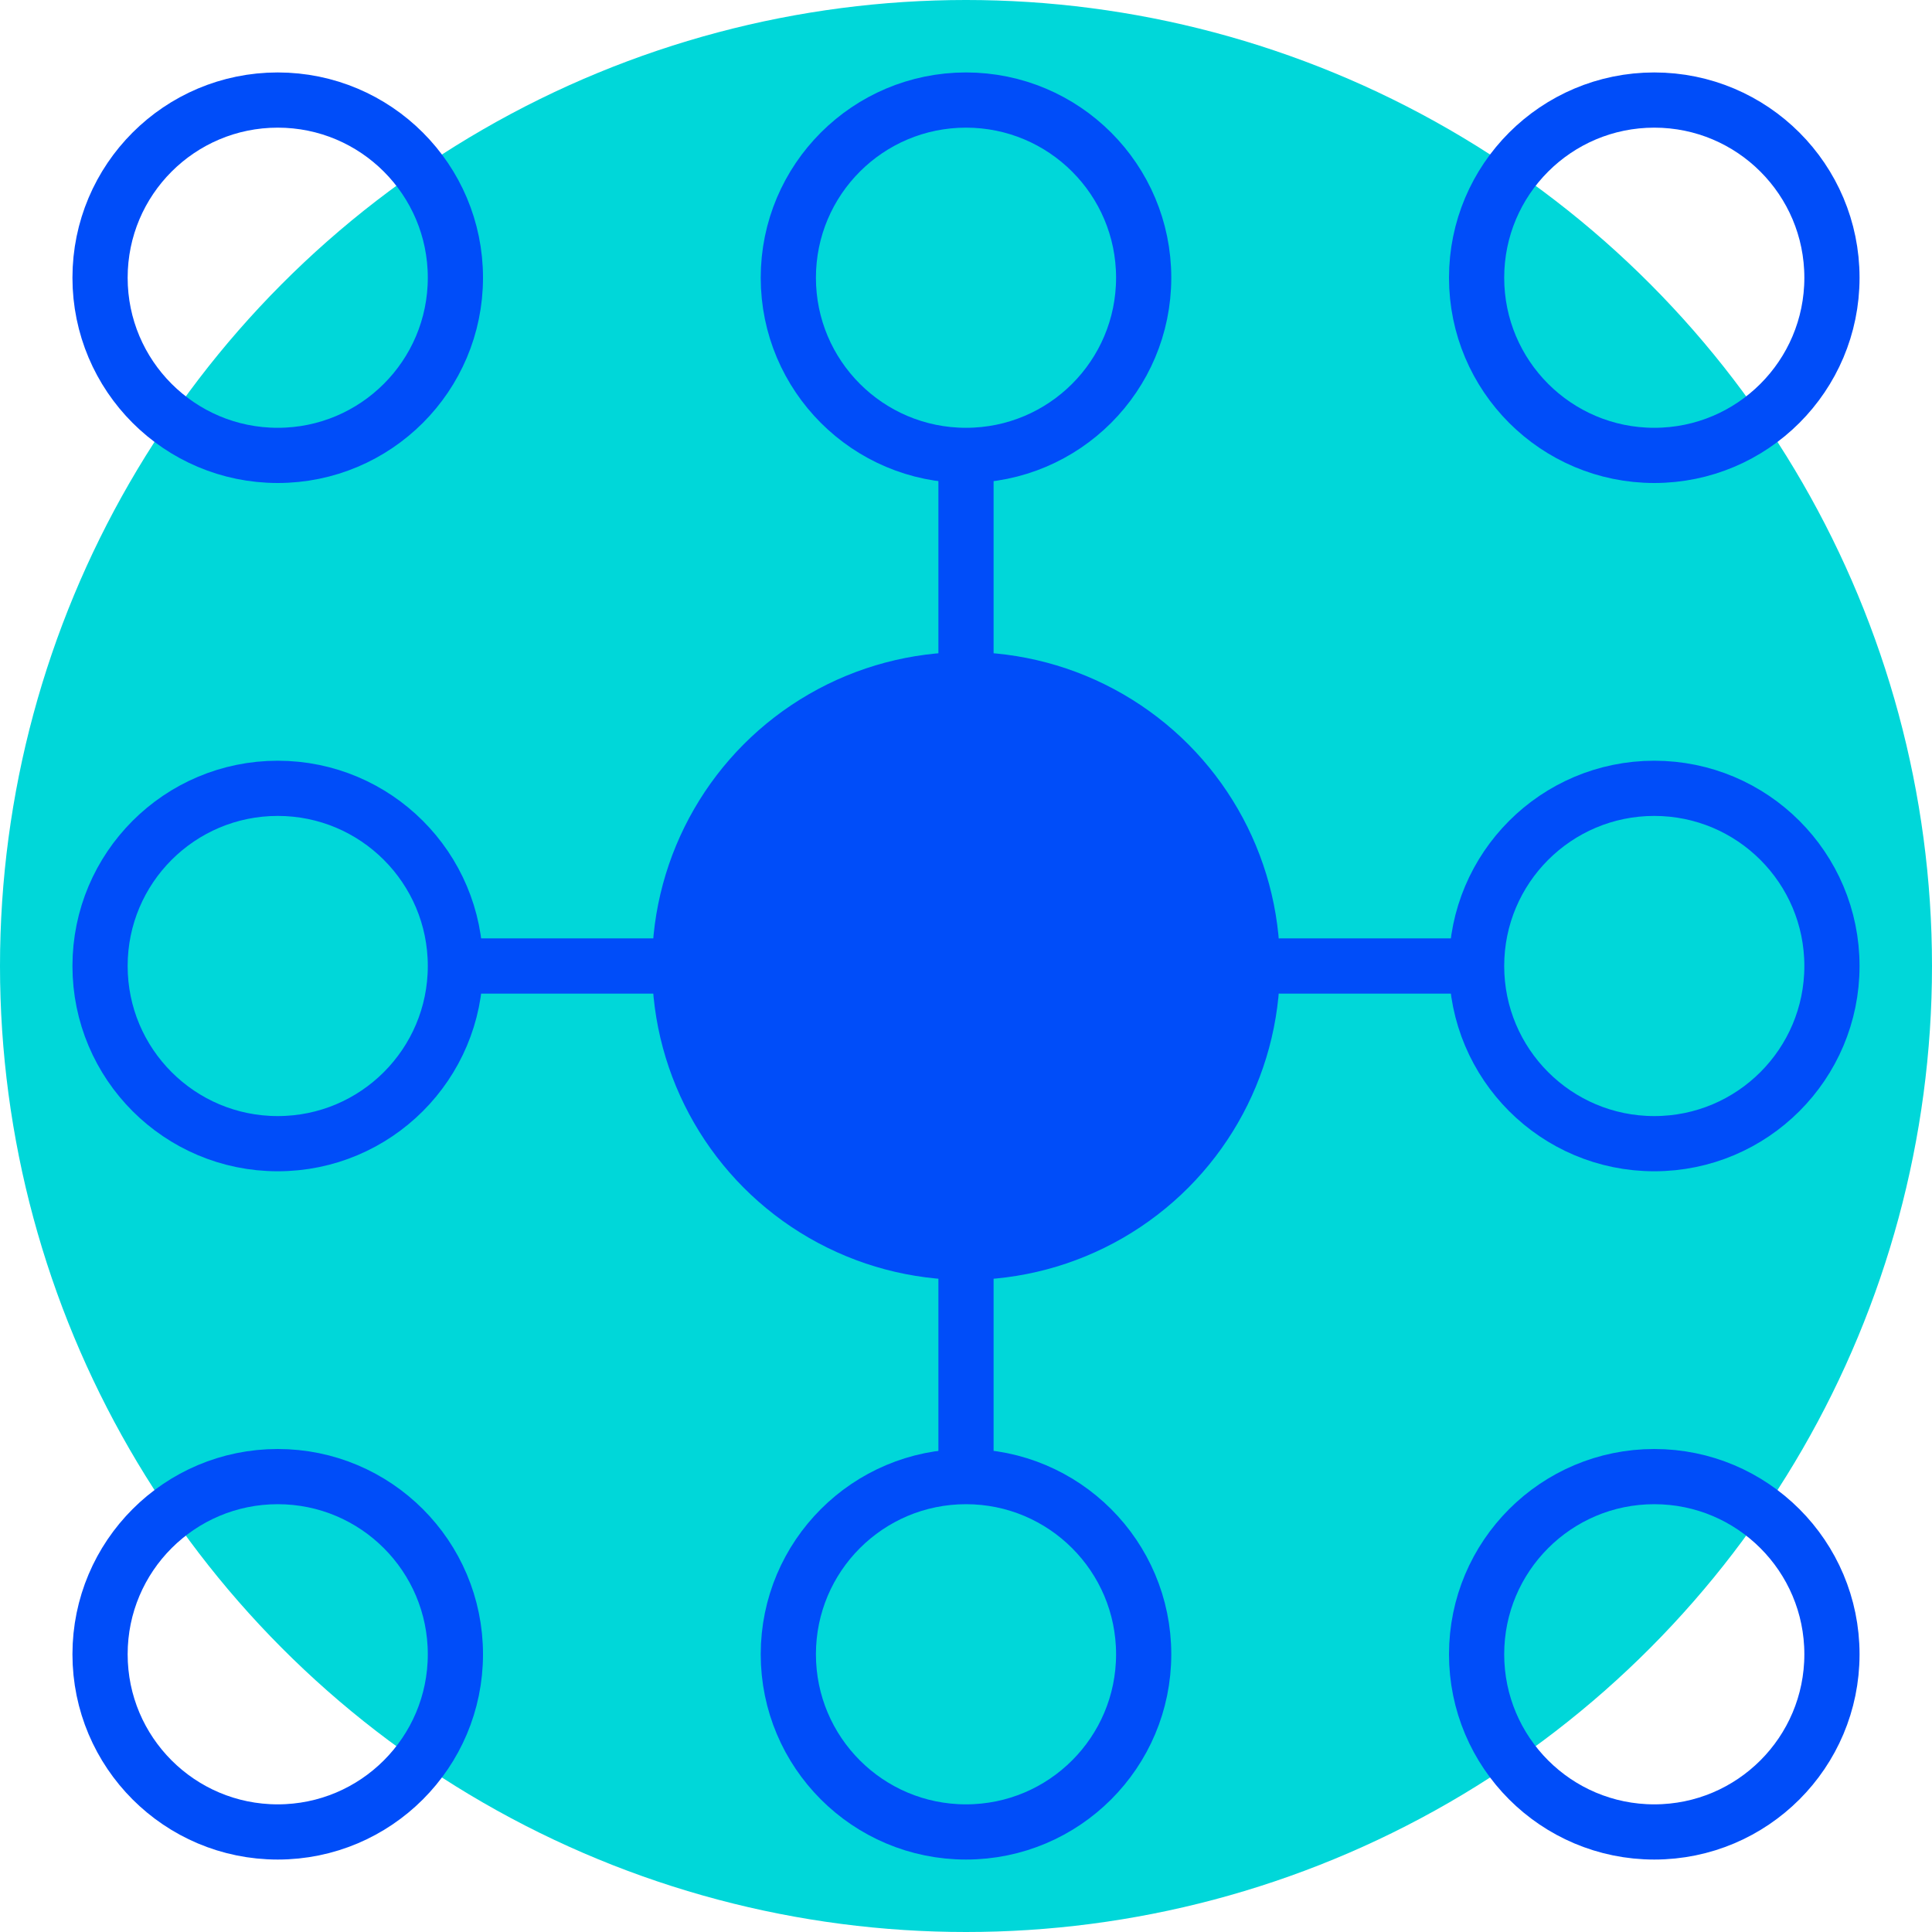
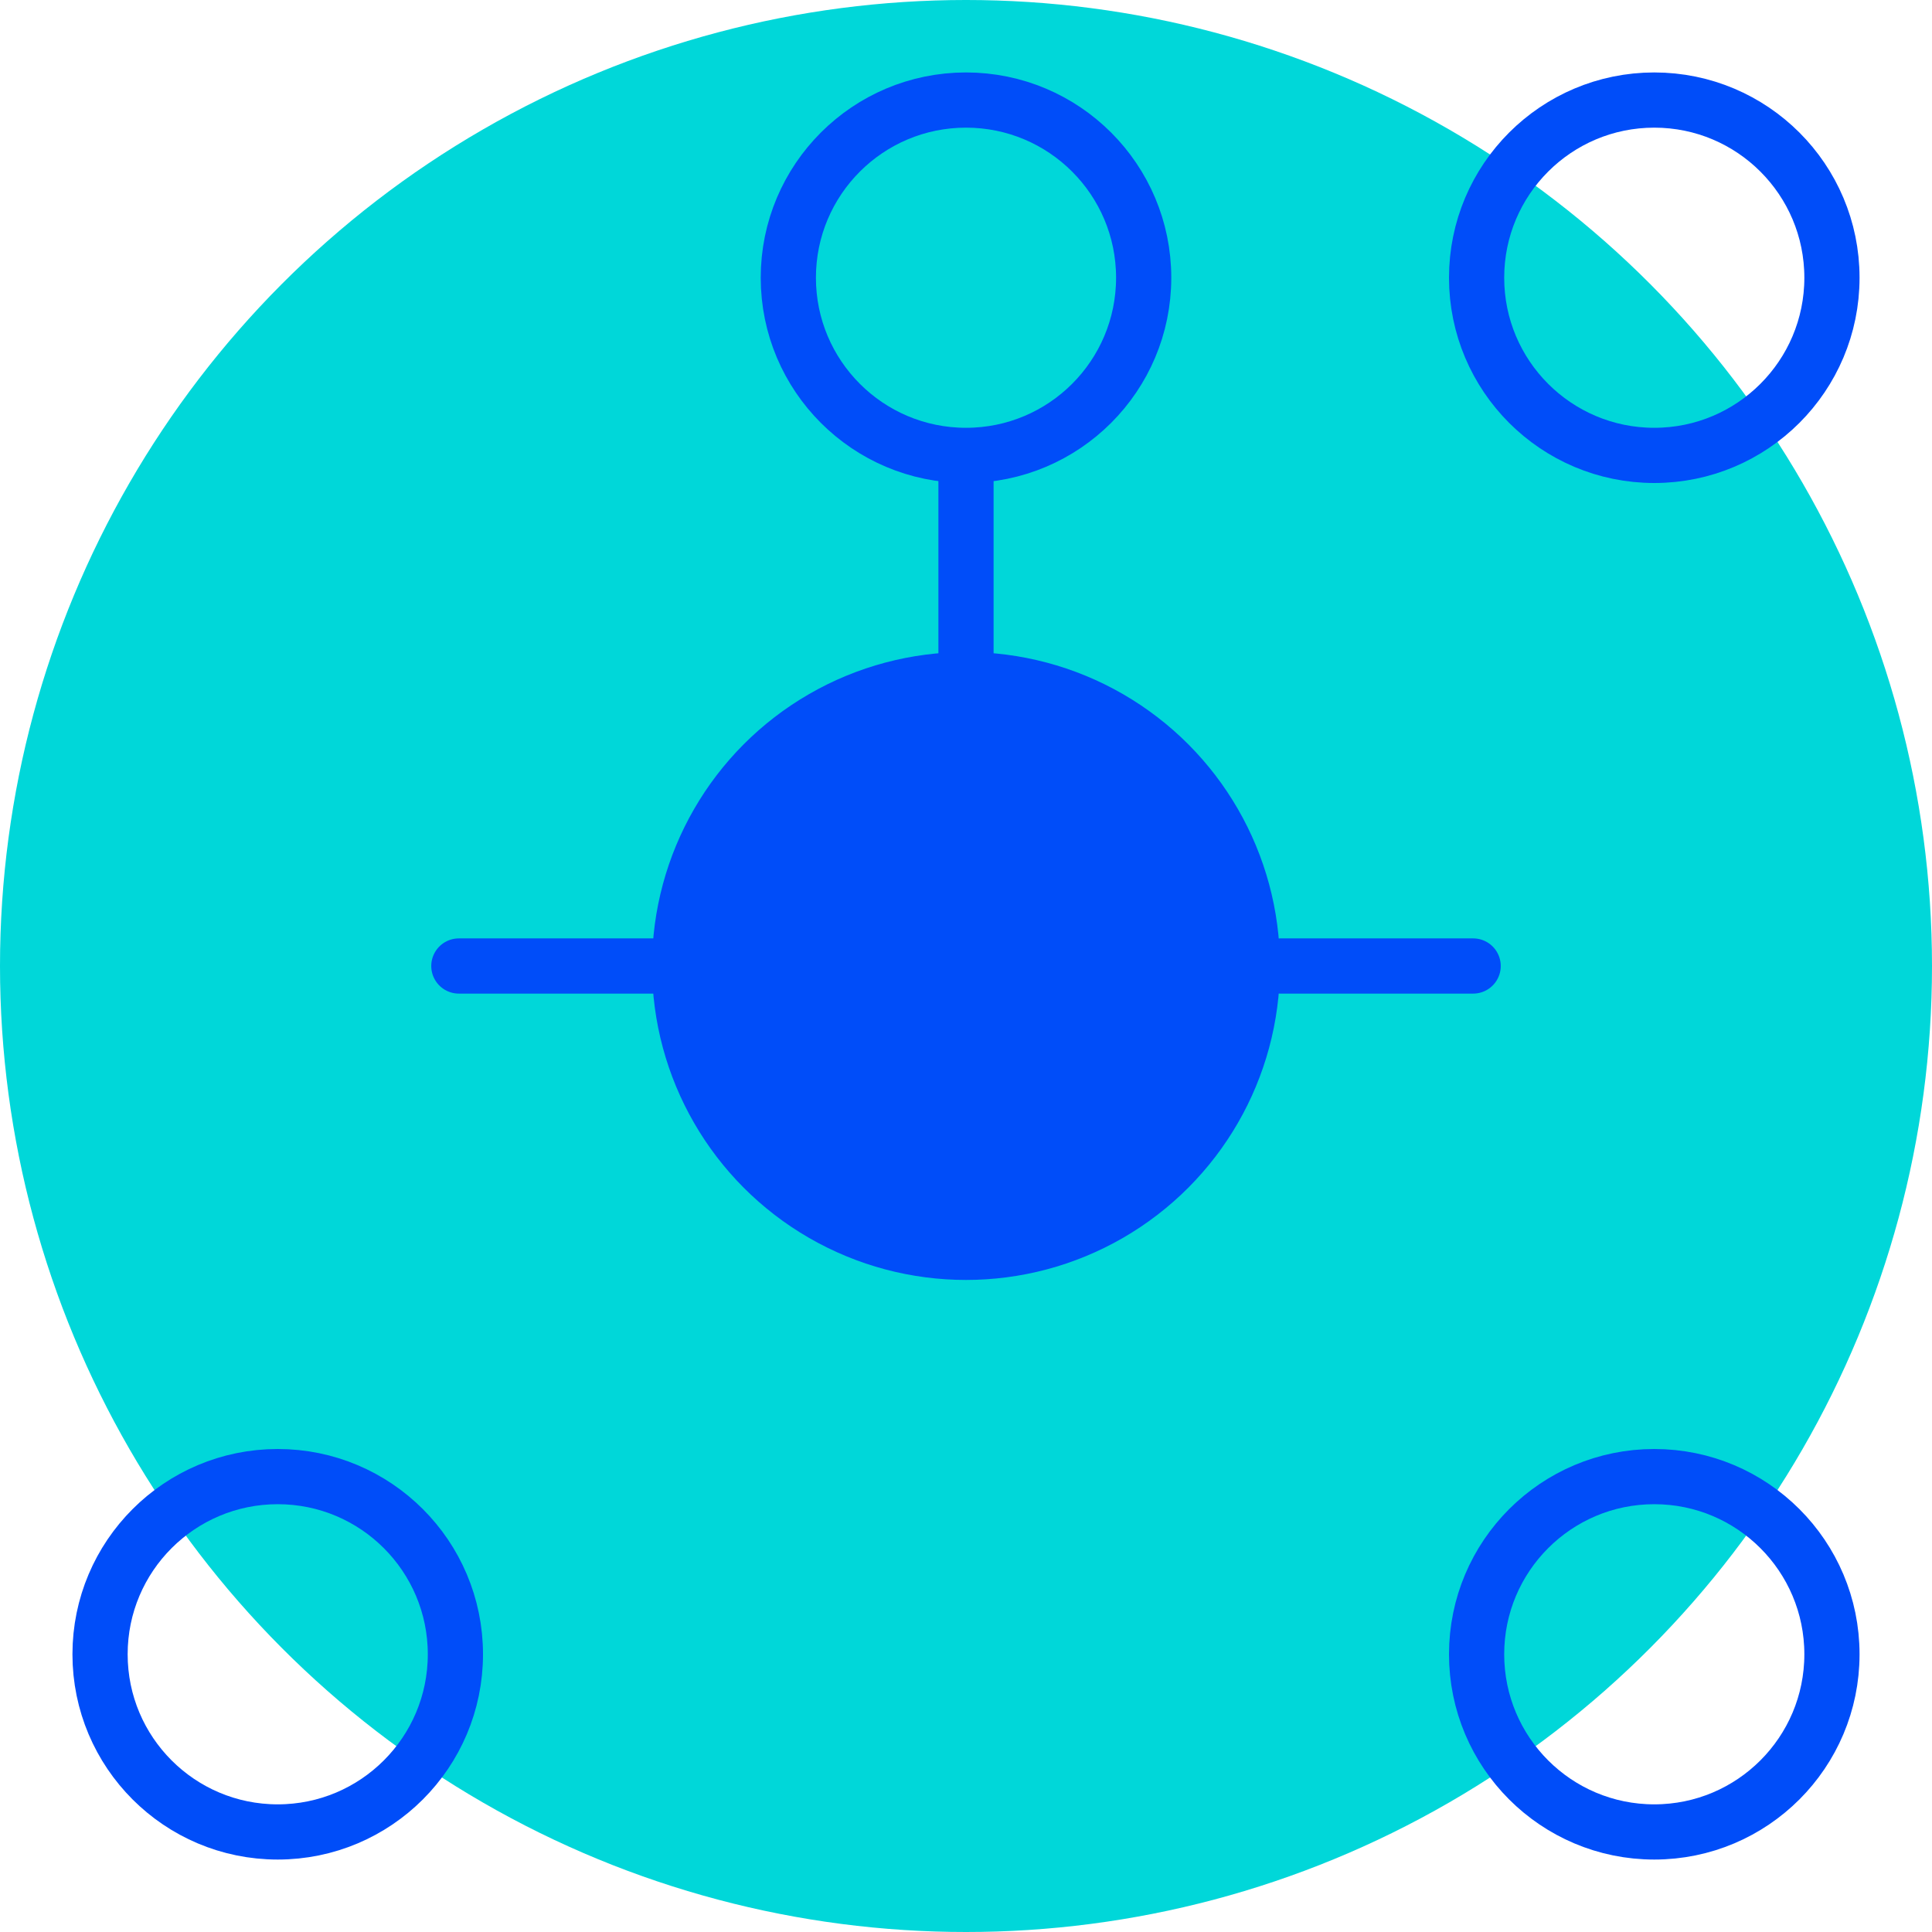
<svg xmlns="http://www.w3.org/2000/svg" width="140" height="140" viewBox="0 0 140 140" fill="none">
  <circle cx="70" cy="70" r="70" fill="#00D7D9" />
  <circle cx="119.875" cy="119.875" r="12.875" stroke="#004DF9" stroke-width="4" />
  <circle cx="20.125" cy="119.875" r="12.875" stroke="#004DF9" stroke-width="4" />
-   <circle cx="70" cy="119.875" r="12.875" stroke="#004DF9" stroke-width="4" />
-   <circle cx="119.875" cy="70" r="12.875" stroke="#004DF9" stroke-width="4" />
-   <circle cx="20.125" cy="70" r="12.875" stroke="#004DF9" stroke-width="4" />
  <circle cx="119.875" cy="20.125" r="12.875" stroke="#004DF9" stroke-width="4" />
-   <circle cx="20.125" cy="20.125" r="12.875" stroke="#004DF9" stroke-width="4" />
  <circle cx="70" cy="20.125" r="12.875" stroke="#004DF9" stroke-width="4" />
  <circle cx="70" cy="70" r="20.75" fill="#004DF9" stroke="#004DF9" stroke-width="4" />
  <path d="M33.25 70L49 70" stroke="#004DF9" stroke-width="4" stroke-linecap="round" stroke-linejoin="round" />
-   <path d="M70 106.75L70 91" stroke="#004DF9" stroke-width="4" stroke-linecap="round" stroke-linejoin="round" />
  <path d="M70 49L70 33.25" stroke="#004DF9" stroke-width="4" stroke-linecap="round" stroke-linejoin="round" />
  <path d="M92.75 70L106.75 70" stroke="#004DF9" stroke-width="4" stroke-linecap="round" stroke-linejoin="round" />
</svg>